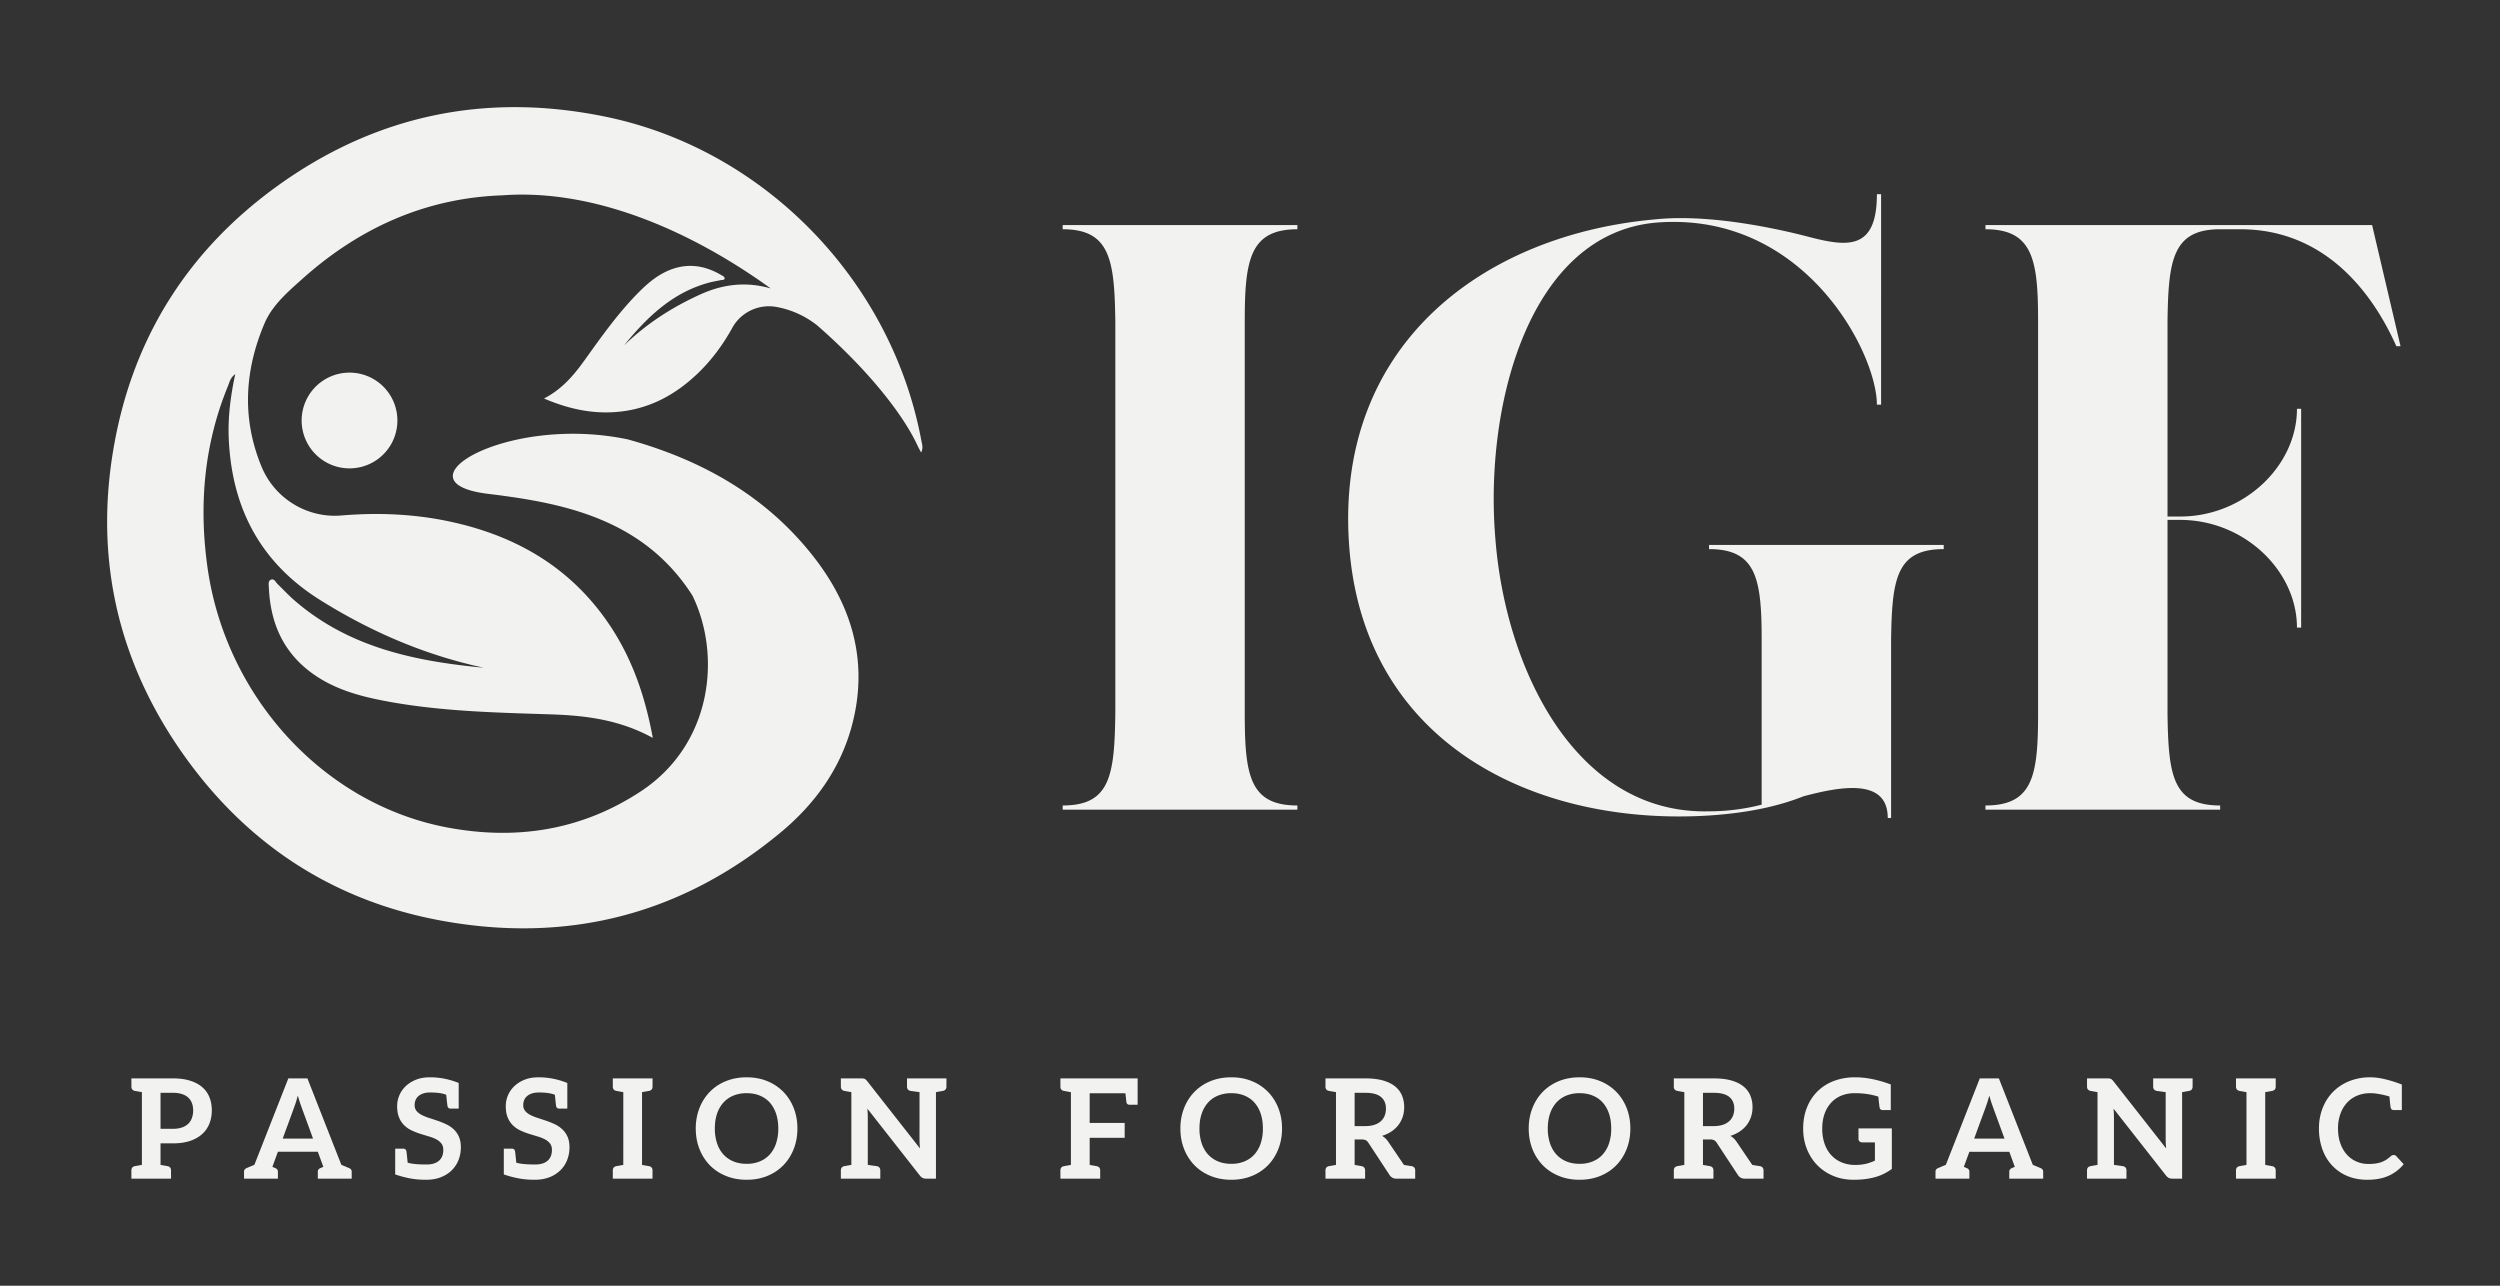
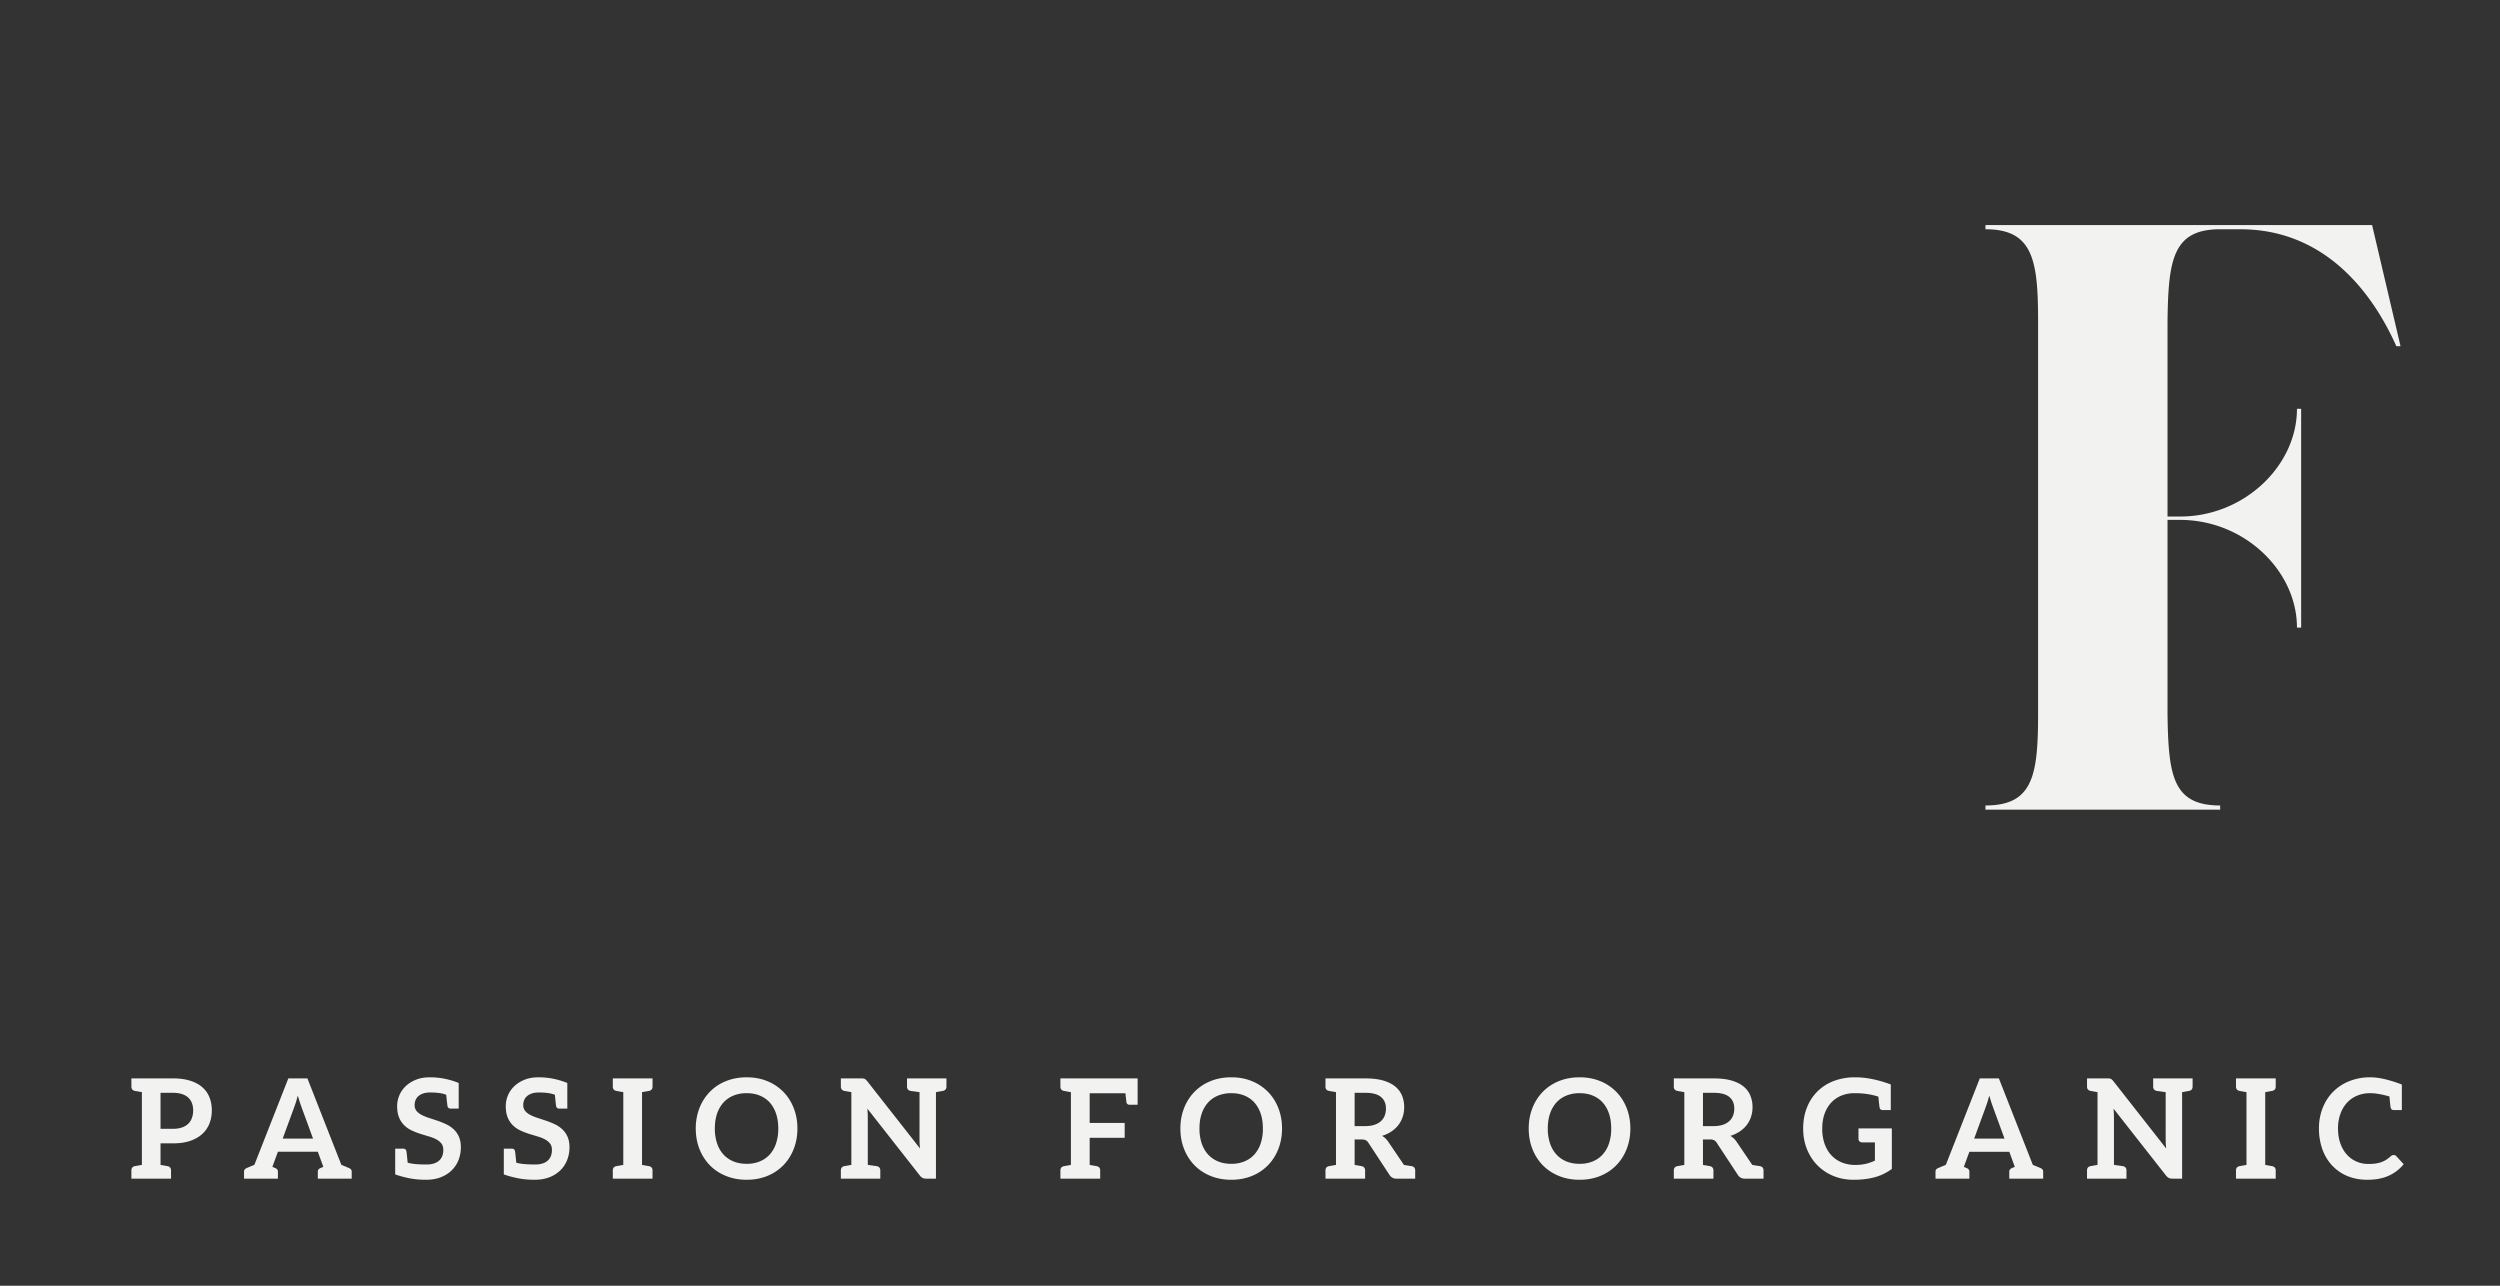
<svg xmlns="http://www.w3.org/2000/svg" width="140" height="72" fill="#f2f2f1" fill-rule="evenodd">
  <rect width="100%" height="100%" fill="#333333" stroke="none" />
-   <path d="M16.892 23.548a2.681 2.681 0 0 0 5.362 0 2.681 2.681 0 1 0-5.362 0m34.707 1.143c-1.658-8.948-8.76-16.306-17.663-18.15-6.743-1.396-12.975-.097-18.555 3.985-4.676 3.421-7.67 8.004-8.848 13.661-1.389 6.674-.064 12.855 3.961 18.378 3.536 4.853 8.294 7.899 14.2 8.987 7.075 1.304 13.466-.32 19.02-4.933 1.887-1.565 3.321-3.521 3.978-5.934.949-3.496.092-6.631-2.077-9.438-2.674-3.458-6.299-5.486-10.436-6.635-6.811-1.45-13.254 2.45-7.738 3.056 3.98.496 8.558 1.326 11.337 5.685 1.643 3.382 1.095 8.352-2.918 10.98-3.3 2.16-6.923 2.729-10.775 2.013-6.993-1.302-12.508-7.385-13.484-14.704-.463-3.446-.16-6.803 1.171-10.039.084-.206.123-.448.401-.649-.273 1.273-.422 2.481-.358 3.715.196 3.844 1.8 6.857 5.109 8.93 2.846 1.782 5.879 3.087 9.165 3.793-3.866-.362-7.587-1.138-10.635-3.8-.318-.279-.605-.594-.911-.887-.112-.109-.191-.337-.393-.231-.136.07-.102.268-.094.414.086 2.125.904 3.849 2.736 5.028 1.203.774 2.557 1.116 3.934 1.37 2.971.545 5.976.618 8.985.714 1.968.059 3.927.267 5.845 1.323-.481-2.643-1.345-4.941-2.869-6.958-2.148-2.845-5.073-4.427-8.501-5.159-2.004-.428-4.027-.51-6.068-.339-1.919.162-3.733-.95-4.468-2.726-1.117-2.698-.957-5.392.163-8.03.425-1.002 1.28-1.742 2.082-2.461 3.199-2.873 6.922-4.565 11.25-4.712 5.213-.383 10.66 2.069 15.015 5.215-1.262-.367-2.551-.284-3.881.309-1.614.721-3.068 1.661-4.334 2.882 1.283-1.572 2.705-2.962 4.762-3.517.215-.058.439-.091.656-.14.08-.017.204.015.216-.103.008-.079-.089-.122-.154-.16-.96-.576-1.96-.72-3.011-.265-.69.299-1.234.788-1.745 1.311-1.104 1.132-2.01 2.416-2.925 3.692-.6.838-1.259 1.627-2.28 2.155 1.305.555 2.567.843 3.9.765 1.875-.111 3.419-.922 4.74-2.199.771-.746 1.395-1.6 1.911-2.535.488-.88 1.503-1.347 2.498-1.153a5.14 5.14 0 0 1 2.26 1.036c2.714 2.37 4.74 4.86 5.603 6.709.052.112.111.219.206.403.132-.271.052-.463.017-.652m18.107 15.272c0 3.461.281 5.144 2.947 5.144v.234H59.511v-.234c2.666 0 2.899-1.683 2.947-5.144v-21.98c-.048-3.414-.281-5.145-2.947-5.145v-.233h13.142v.233c-2.666 0-2.947 1.731-2.947 5.145v21.98zm39.142-9.447v.234c-2.666 0-2.899 1.684-2.947 5.097v9.962h-.187c0-2.245-2.618-1.778-4.722-1.216-1.404.56-3.134.935-5.285 1.075-9.681.608-19.361-3.975-20.157-15.152s7.483-17.397 17.211-18.238c2.806-.281 6.359.42 8.511.981s3.834.795 3.834-2.385h.235V22.66h-.235c0-2.901-4.068-10.851-12.345-10.195-7.109.607-9.634 10.195-9.026 17.63.561 7.483 4.582 15.527 11.972 15.339 1.028 0 2.057-.14 2.946-.374v-9.213c0-3.413-.281-5.097-2.946-5.097v-.234h13.141z" />
  <path d="M134.429 19.386h-.234c-1.357-3.039-4.021-6.548-8.745-6.548h-1.122c-2.666 0-2.9 1.731-2.947 5.145v10.943h.702c3.601 0 6.547-2.852 6.547-6.033h.234v12.253h-.234c0-3.18-2.946-6.032-6.547-6.032h-.702v10.849c.047 3.461.281 5.144 2.947 5.144v.234h-13.142v-.234c2.666 0 2.947-1.683 2.947-5.144v-21.98c0-3.414-.281-5.145-2.947-5.145v-.233h21.652l1.591 6.781zM11.861 62.18c0 .271-.045.521-.136.747a1.54 1.54 0 0 1-.408.584c-.182.162-.407.291-.679.382s-.59.135-.955.135H8.99v1.206l.229.041.115.021.049.008c.13.029.195.109.195.243v.457h-2.22v-.457c0-.134.064-.214.194-.243l.049-.008.115-.021.23-.041V61.16l-.23-.041-.115-.021-.049-.008c-.13-.029-.194-.109-.194-.243v-.457h2.325c.376 0 .7.044.974.132s.501.211.68.369a1.45 1.45 0 0 1 .396.567c.085.22.128.46.128.722m-1.044 0c0-.15-.024-.287-.07-.408s-.117-.225-.21-.311-.211-.15-.354-.195-.309-.069-.5-.069H8.99v2.016h.693a1.56 1.56 0 0 0 .5-.072.94.94 0 0 0 .354-.206c.093-.089.163-.198.21-.327a1.25 1.25 0 0 0 .07-.428m8.878 3.428v.396h-1.897v-.396c0-.09.052-.156.154-.199l.155-.065-.03-.082-.278-.763h-2.236l-.292.796-.018.049.155.065c.104.043.155.109.155.199v.396h-1.897v-.396c0-.09.051-.156.154-.199l.425-.179 1.902-4.84h1.068l1.9 4.84.426.179c.103.042.154.109.154.199h0zm-3.864-1.847h1.699l-.638-1.744-.103-.293-.111-.367-.106.369-.104.299-.637 1.736zm9.977.485a1.95 1.95 0 0 1-.13.712 1.65 1.65 0 0 1-.381.579c-.166.164-.37.294-.611.388s-.517.142-.827.142c-.033 0-.071-.001-.115-.003-.5 0-1.037-.099-1.613-.296v-1.444h.448c.1 0 .159.049.18.145.013.071.036.284.07.641.224.068.577.102 1.061.102.297 0 .528-.07.691-.21s.244-.345.244-.608c0-.148-.036-.268-.11-.362a.9.9 0 0 0-.293-.234c-.121-.064-.26-.117-.415-.161l-.474-.144c-.161-.052-.319-.114-.474-.186a1.52 1.52 0 0 1-.415-.284 1.28 1.28 0 0 1-.293-.437c-.074-.175-.111-.39-.111-.645 0-.206.041-.404.122-.599a1.52 1.52 0 0 1 .358-.516c.156-.15.348-.271.576-.362s.488-.135.78-.135c.552 0 1.089.106 1.611.318v1.436h-.446c-.101 0-.161-.048-.182-.144a14.08 14.08 0 0 1-.069-.629c-.196-.087-.496-.131-.902-.131-.145 0-.272.017-.378.052s-.199.084-.272.146a.57.57 0 0 0-.165.223c-.036.087-.055.183-.054.286a.5.5 0 0 0 .11.33c.073.088.172.162.293.225a2.75 2.75 0 0 0 .416.167l.475.157c.162.056.321.121.476.194a1.63 1.63 0 0 1 .415.28c.122.113.22.25.293.413s.111.361.111.594m6.083 0a1.95 1.95 0 0 1-.13.712c-.087.222-.213.414-.381.579a1.78 1.78 0 0 1-.611.388c-.241.094-.517.142-.827.142-.033 0-.071-.001-.115-.003-.5 0-1.037-.099-1.613-.296v-1.444h.448c.1 0 .159.049.18.145.013.071.036.284.07.641.224.068.578.102 1.061.102.297 0 .528-.07.691-.21s.245-.345.245-.608c0-.148-.037-.268-.111-.362a.9.9 0 0 0-.293-.234c-.121-.064-.26-.117-.415-.161l-.474-.144c-.161-.052-.319-.114-.474-.186a1.52 1.52 0 0 1-.415-.284 1.28 1.28 0 0 1-.293-.437c-.074-.175-.111-.39-.111-.645 0-.206.041-.404.122-.599a1.51 1.51 0 0 1 .358-.516c.157-.15.348-.271.576-.362s.488-.135.781-.135c.551 0 1.088.106 1.61.318v1.436h-.446c-.101 0-.161-.048-.182-.144-.012-.071-.035-.28-.068-.629-.197-.087-.497-.131-.903-.131-.145 0-.272.017-.378.052s-.199.084-.272.146a.58.58 0 0 0-.165.223c-.036.087-.055.183-.054.286a.5.5 0 0 0 .11.33c.074.088.172.162.293.225a2.75 2.75 0 0 0 .416.167l.475.157a4.7 4.7 0 0 1 .476.194c.155.074.293.167.415.28s.22.25.293.413.111.361.111.594m4.408-3.147l-.115.021-.23.04v4.075l.23.041.115.021.049.008c.129.029.194.109.194.243v.457h-2.225v-.457c0-.134.065-.214.195-.243l.048-.008.116-.021.229-.041V61.16l-.229-.04-.116-.021-.048-.009c-.13-.028-.195-.108-.195-.243v-.456h2.225v.456c0 .134-.065.215-.194.243l-.049.009m8.15 3.242c-.137.351-.33.654-.579.911a2.62 2.62 0 0 1-.896.599c-.35.144-.737.216-1.161.216s-.812-.072-1.163-.216-.651-.343-.901-.599a2.71 2.71 0 0 1-.58-.911c-.138-.351-.206-.732-.206-1.143a3.1 3.1 0 0 1 .206-1.144 2.71 2.71 0 0 1 .58-.91 2.64 2.64 0 0 1 .901-.6c.351-.143.738-.215 1.163-.215s.811.072 1.161.217a2.64 2.64 0 0 1 .896.6c.249.255.442.558.579.908s.206.732.206 1.144-.069.792-.206 1.143m-.988-1.973c-.082-.244-.199-.452-.351-.623s-.339-.3-.558-.391-.465-.136-.739-.136a1.93 1.93 0 0 0-.742.136 1.54 1.54 0 0 0-.561.391 1.77 1.77 0 0 0-.355.623c-.082.245-.124.521-.124.83a2.59 2.59 0 0 0 .124.828c.083.245.201.452.355.621a1.55 1.55 0 0 0 .561.391c.22.091.467.136.742.136a1.9 1.9 0 0 0 .739-.136c.218-.091.405-.22.558-.391a1.74 1.74 0 0 0 .351-.621 2.62 2.62 0 0 0 .123-.828c0-.309-.042-.585-.123-.83m9.54-1.978v.457c0 .134-.064.214-.195.243l-.048.008-.116.021-.229.041v4.844h-.54c-.082 0-.151-.013-.205-.039a.46.46 0 0 1-.16-.14l-2.934-3.739.017.247.005.223v2.678l.506.071c.13.028.195.108.195.242v.457h-2.209v-.457c0-.134.065-.214.195-.242l.048-.009.115-.021.23-.041V61.16l-.23-.041-.115-.021-.048-.008c-.13-.029-.195-.109-.195-.243v-.457h1.136a.76.76 0 0 1 .116.007c.031.002.059.011.083.022s.049.029.072.05.049.051.079.088l2.946 3.755-.022-.267-.005-.242V61.16l-.506-.07c-.13-.029-.195-.109-.195-.243v-.457h2.209zm10.706.001v1.475h-.447c-.1 0-.16-.048-.181-.144l-.057-.5h-2v1.662h1.96v.834h-1.96v1.517l.23.041.116.021.049.008c.129.029.194.109.194.243v.457h-2.228v-.457c0-.134.064-.214.193-.243.013-.001.029-.004.05-.008l.115-.021.23-.041v-4.074l-.23-.041-.115-.021-.05-.008c-.129-.029-.193-.109-.193-.243v-.457h4.324zm7.881 3.95c-.137.351-.33.654-.579.911a2.62 2.62 0 0 1-.896.599c-.35.144-.737.216-1.161.216s-.812-.072-1.163-.216-.651-.343-.901-.599a2.71 2.71 0 0 1-.58-.911c-.138-.351-.206-.732-.206-1.143a3.1 3.1 0 0 1 .206-1.144 2.71 2.71 0 0 1 .58-.91 2.64 2.64 0 0 1 .901-.6c.351-.143.738-.215 1.163-.215s.811.072 1.161.217a2.64 2.64 0 0 1 .896.6c.249.255.442.558.579.908s.206.732.206 1.144-.069.792-.206 1.143m-.988-1.973c-.082-.244-.199-.452-.352-.623s-.338-.3-.557-.391-.465-.136-.739-.136a1.93 1.93 0 0 0-.742.136 1.54 1.54 0 0 0-.561.391 1.77 1.77 0 0 0-.355.623c-.082.245-.124.521-.124.83a2.59 2.59 0 0 0 .124.828c.083.245.201.452.355.621a1.55 1.55 0 0 0 .561.391c.22.091.467.136.742.136a1.9 1.9 0 0 0 .739-.136c.218-.091.405-.22.557-.391a1.76 1.76 0 0 0 .352-.621 2.62 2.62 0 0 0 .122-.828c0-.309-.041-.585-.122-.83m8.651 3.18v.457h-1.048c-.09 0-.167-.018-.231-.055s-.117-.088-.16-.155l-1.181-1.798a.43.43 0 0 0-.145-.144c-.054-.028-.131-.042-.236-.042h-.391v1.424l.229.041.115.02.048.009c.13.028.195.109.195.243v.457h-2.219v-.457c0-.134.064-.215.194-.243l.049-.009.115-.02.23-.041V61.16l-.23-.04-.115-.021-.049-.01a.22.22 0 0 1-.194-.242v-.456h2.245c.383 0 .711.039.984.118s.497.19.672.332.302.313.384.51a1.69 1.69 0 0 1 .122.655c0 .189-.028.368-.083.536a1.57 1.57 0 0 1-.241.458c-.105.137-.234.257-.389.361s-.329.186-.525.248c.132.075.246.183.342.323l.883 1.303.24.041.137.02.058.009c.13.028.195.109.195.243m-1.92-2.764a.8.8 0 0 0 .212-.308c.047-.12.07-.25.07-.393 0-.284-.094-.503-.282-.656s-.473-.229-.859-.229h-.613v1.864h.598c.196 0 .367-.025.514-.074s.267-.117.36-.204m13.763 1.557c-.137.351-.33.654-.579.911a2.62 2.62 0 0 1-.896.599c-.35.144-.737.216-1.161.216s-.812-.072-1.163-.216-.651-.343-.901-.599a2.71 2.71 0 0 1-.58-.911c-.137-.351-.206-.732-.206-1.143s.069-.793.206-1.144.331-.654.58-.91a2.64 2.64 0 0 1 .901-.6c.351-.143.738-.215 1.163-.215s.811.072 1.161.217a2.64 2.64 0 0 1 .896.6c.249.255.442.558.579.908s.206.732.206 1.144-.069.792-.206 1.143m-.988-1.973c-.082-.244-.199-.452-.352-.623s-.338-.3-.557-.391-.465-.136-.739-.136a1.93 1.93 0 0 0-.742.136 1.54 1.54 0 0 0-.561.391 1.77 1.77 0 0 0-.355.623c-.082.245-.124.521-.124.83a2.59 2.59 0 0 0 .124.828c.083.245.201.452.355.621a1.55 1.55 0 0 0 .561.391c.22.091.467.136.742.136a1.9 1.9 0 0 0 .739-.136c.218-.091.405-.22.557-.391a1.76 1.76 0 0 0 .352-.621 2.62 2.62 0 0 0 .122-.828c0-.309-.041-.585-.122-.83m8.652 3.18v.457H97.71c-.09 0-.167-.018-.231-.055s-.117-.088-.16-.155l-1.181-1.798a.43.43 0 0 0-.145-.144.52.52 0 0 0-.235-.042h-.392v1.424l.229.041.115.02.048.009c.13.028.195.109.195.243v.457h-2.219v-.457c0-.134.064-.215.194-.243l.049-.009.115-.02.23-.041V61.16l-.23-.04-.115-.021-.049-.01a.22.22 0 0 1-.194-.242v-.456h2.245c.383 0 .711.039.984.118s.497.19.672.332.302.313.384.51a1.69 1.69 0 0 1 .122.655c0 .189-.028.368-.083.536a1.57 1.57 0 0 1-.241.458c-.105.137-.234.257-.389.361s-.329.186-.525.248c.132.075.246.183.342.323l.883 1.303.24.041.137.02.058.009c.13.028.195.109.195.243m-1.92-2.764a.8.8 0 0 0 .212-.308c.047-.12.07-.25.07-.393 0-.284-.094-.503-.282-.656s-.473-.229-.859-.229h-.613v1.864h.598c.196 0 .367-.025.514-.074a.98.98 0 0 0 .36-.204m9.105.406v2.271a3.23 3.23 0 0 1-.444.27c-.155.077-.319.139-.494.188a3.84 3.84 0 0 1-.561.111 5.2 5.2 0 0 1-.644.037c-.409 0-.786-.071-1.13-.214a2.69 2.69 0 0 1-.893-.594c-.251-.254-.447-.556-.588-.908s-.212-.736-.212-1.153.069-.809.206-1.161.332-.655.584-.908a2.62 2.62 0 0 1 .918-.591 3.32 3.32 0 0 1 1.158-.209h.054c.603 0 1.266.133 1.987.4v1.436h-.447c-.1 0-.16-.048-.181-.145a13.23 13.23 0 0 1-.067-.606c-.385-.13-.828-.196-1.327-.196a1.96 1.96 0 0 0-.751.139c-.224.094-.415.227-.573.4a1.81 1.81 0 0 0-.365.625c-.085.243-.128.516-.128.816a2.57 2.57 0 0 0 .135.864c.091.251.218.465.381.638s.358.307.583.398a1.93 1.93 0 0 0 .738.138 2.6 2.6 0 0 0 .615-.064 2.54 2.54 0 0 0 .498-.177v-1.021h-.702c-.067 0-.12-.019-.159-.056s-.059-.083-.059-.138v-.59h1.868zm8.474 2.418v.396h-1.897v-.396c0-.09.051-.156.154-.199l.155-.065-.03-.082-.278-.763h-2.236l-.292.796-.018.049.155.065c.103.043.155.109.155.199v.396h-1.897v-.396c0-.09.051-.156.154-.199l.425-.179 1.901-4.84h1.069l1.9 4.84.426.179c.103.042.154.109.154.199h0zm-3.864-1.847h1.699l-.638-1.744-.103-.293-.111-.367-.106.369-.104.299-.637 1.736zm12.233-3.371v.457c0 .134-.064.214-.194.243l-.049.008-.115.021-.23.041v4.844h-.54c-.082 0-.151-.013-.205-.039a.46.46 0 0 1-.16-.14l-2.934-3.739.017.247.005.223v2.678l.506.071c.13.028.195.108.195.242v.457h-2.209v-.457c0-.134.065-.214.195-.242l.048-.009.115-.021.23-.041V61.16l-.23-.041-.115-.021-.048-.008c-.13-.029-.195-.109-.195-.243v-.457h1.136a.76.76 0 0 1 .116.007c.031.002.059.011.083.022s.049.029.072.05.049.051.079.088l2.946 3.755-.022-.267-.005-.242V61.16l-.506-.07c-.13-.029-.195-.109-.195-.243v-.457h2.209zm4.411.709l-.115.021-.23.04v4.075l.23.041.115.021.048.008c.13.029.195.109.195.243v.457h-2.225v-.457c0-.134.065-.214.195-.243l.048-.008.116-.021.229-.041V61.16l-.229-.04-.116-.021-.048-.009c-.13-.028-.195-.108-.195-.243v-.456h2.225v.456c0 .134-.065.215-.195.243l-.048.009m6.678.921c-.012-.07-.035-.276-.067-.617-.424-.123-.782-.185-1.073-.185-.264 0-.507.045-.729.137s-.411.223-.57.395a1.8 1.8 0 0 0-.372.623 2.38 2.38 0 0 0-.135.825c0 .316.045.596.135.842s.21.453.363.621.332.297.539.387.43.134.667.134c.143 0 .272-.008.387-.023a1.84 1.84 0 0 0 .319-.074c.096-.034.188-.077.275-.131a1.84 1.84 0 0 0 .258-.195c.027-.024.053-.043.081-.057a.21.21 0 0 1 .094-.021c.057 0 .106.022.148.066l.411.447a2.27 2.27 0 0 1-.841.648c-.332.15-.732.225-1.197.225-.417 0-.791-.072-1.124-.213a2.46 2.46 0 0 1-.852-.594c-.235-.253-.416-.557-.542-.909a3.4 3.4 0 0 1-.188-1.153 3.1 3.1 0 0 1 .21-1.159c.14-.351.336-.653.59-.907a2.67 2.67 0 0 1 .91-.592 3.13 3.13 0 0 1 1.17-.211c.467 0 1.055.134 1.761.404v1.432h-.446c-.101 0-.161-.049-.182-.145" />
</svg>